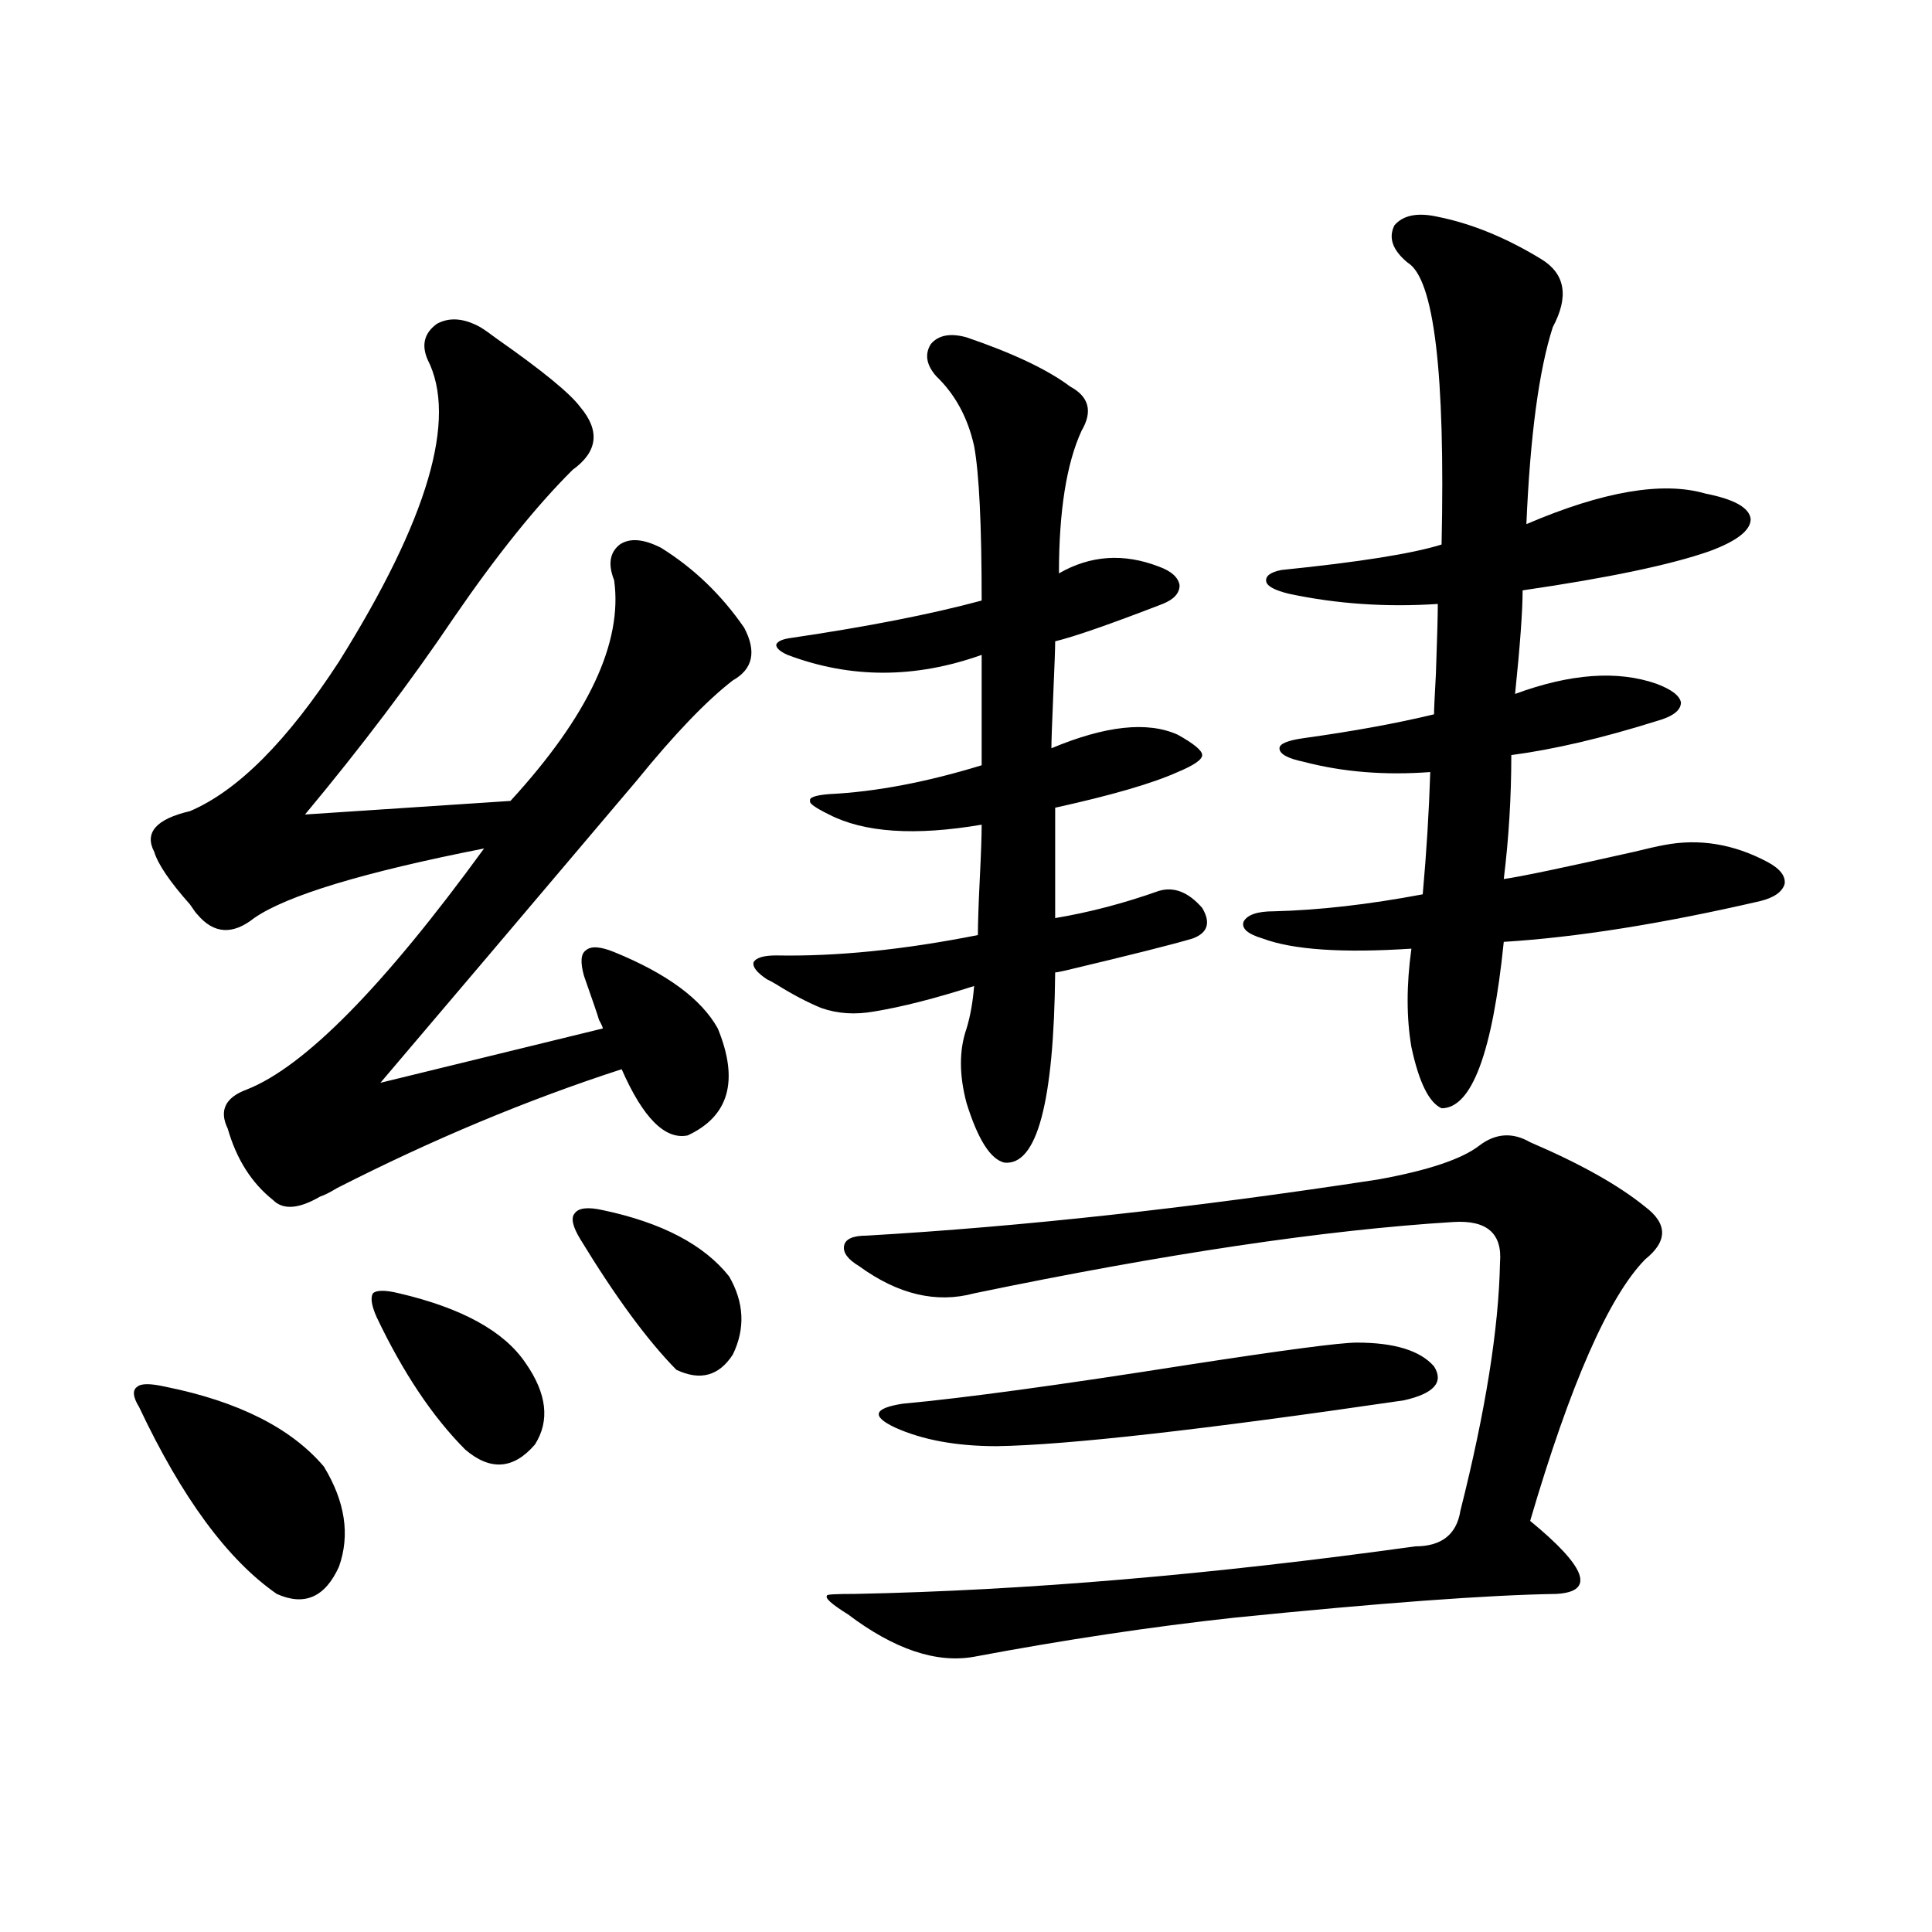
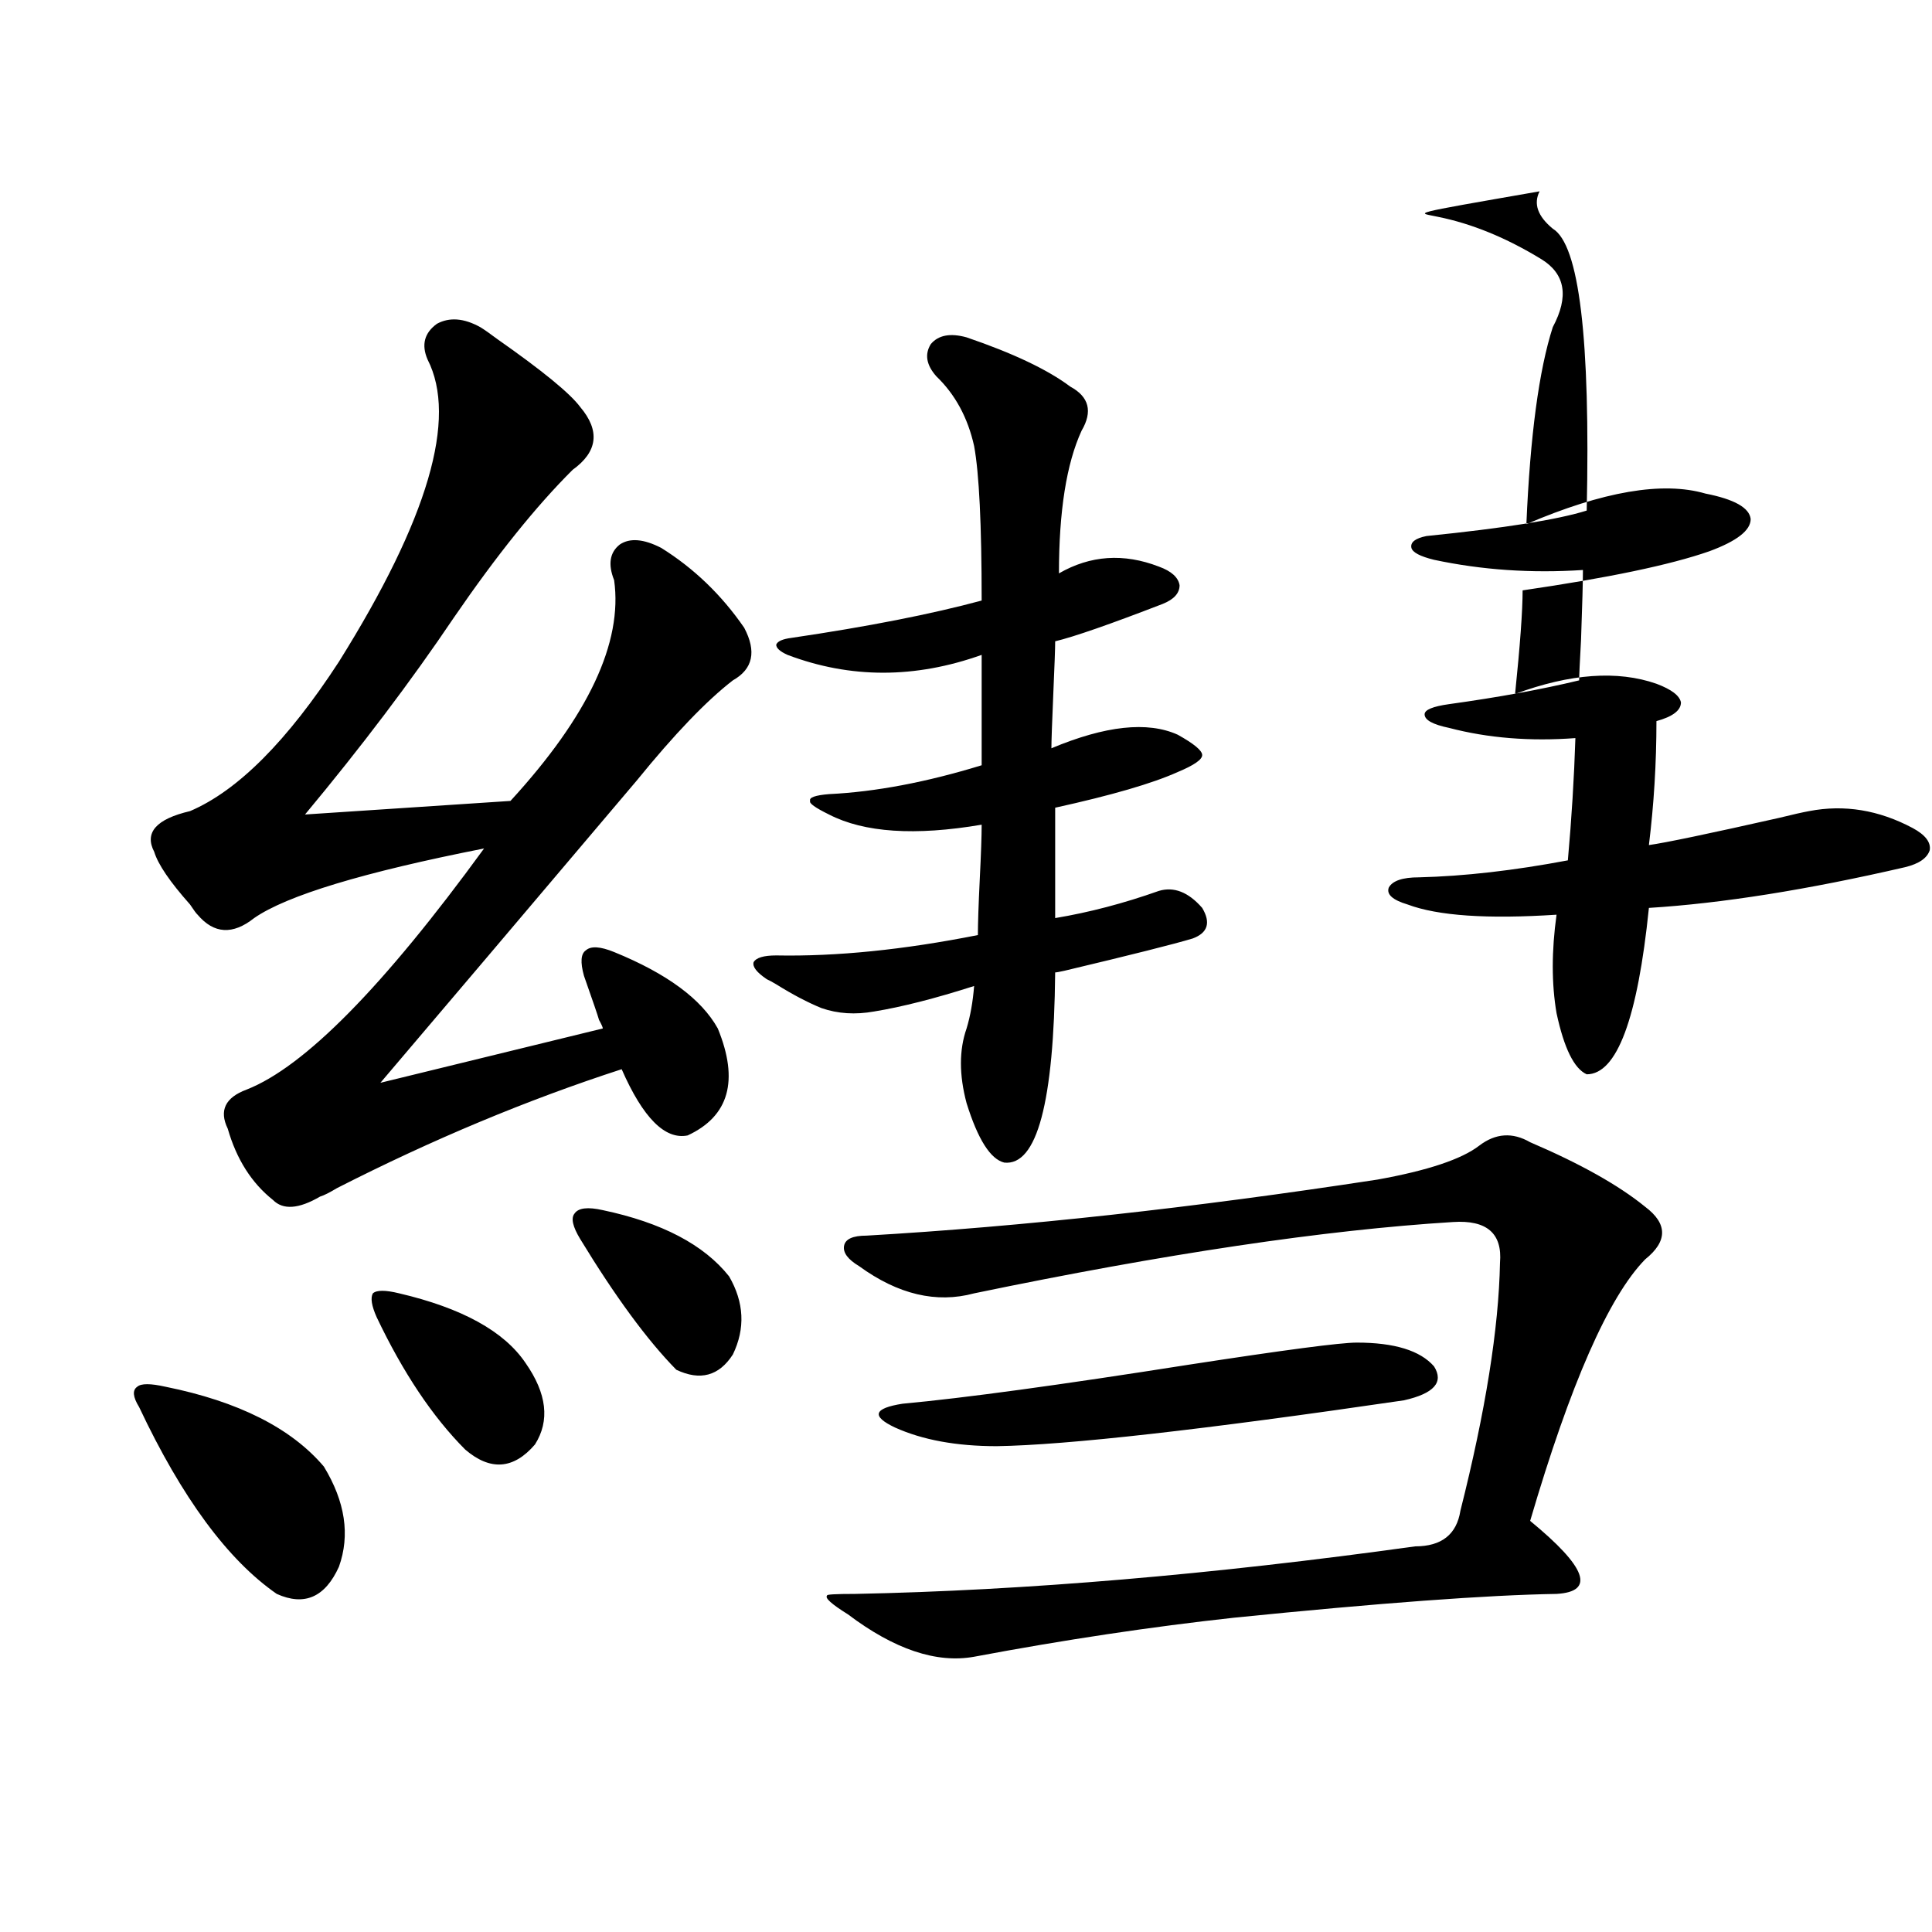
<svg xmlns="http://www.w3.org/2000/svg" version="1.1" id="图层_1" x="0px" y="0px" width="1000px" height="1000px" viewBox="0 0 1000 1000" enable-background="new 0 0 1000 1000" xml:space="preserve">
-   <path d="M85.681,717.777c37.713,7.622,65.029,21.396,81.949,41.309c11.052,18.169,13.658,35.459,7.805,51.855  c-7.164,15.82-17.896,20.504-32.194,14.063c-25.365-17.578-49.114-49.795-71.218-96.68c-3.262-5.273-3.582-8.789-0.976-10.547  C72.998,716.02,77.876,716.02,85.681,717.777z M248.604,169.34c1.951,1.182,4.878,3.228,8.78,6.152  c23.414,16.411,37.713,28.125,42.926,35.156c10.396,12.305,9.101,23.154-3.902,32.52c-18.871,18.76-39.358,44.248-61.462,76.465  c-22.118,32.822-47.804,66.797-77.071,101.953l106.339-7.031c40.319-43.945,58.2-82.026,53.657-114.258  c-3.262-8.198-2.286-14.351,2.927-18.457c5.198-3.516,12.348-2.925,21.463,1.758c16.905,10.547,31.219,24.321,42.926,41.309  c6.494,12.305,4.543,21.396-5.854,27.246c-13.658,10.547-30.243,27.837-49.755,51.855  c-58.535,69.146-102.771,121.289-132.68,156.445l115.119-28.125c0-0.576-0.655-2.046-1.951-4.395  c-0.655-2.334-3.262-9.956-7.805-22.852c-1.951-7.031-1.631-11.426,0.976-13.184c2.592-2.334,7.47-2.046,14.634,0.879  c27.316,11.138,45.197,24.321,53.657,39.551c11.052,26.958,5.854,45.415-15.609,55.371c-11.707,2.349-23.094-9.077-34.146-34.277  c-48.779,15.82-97.894,36.338-147.313,61.523c-3.902,2.349-6.829,3.818-8.78,4.395c-11.066,6.455-19.191,7.031-24.39,1.758  c-11.066-8.789-18.871-21.094-23.414-36.914c-4.558-9.365-1.311-16.108,9.756-20.215c29.908-11.714,70.883-53.311,122.924-124.805  c-62.438,12.305-102.116,24.321-119.021,36.035c-11.066,8.789-20.822,8.213-29.268-1.758c-0.655-0.576-1.951-2.334-3.902-5.273  c-10.411-11.714-16.585-20.791-18.536-27.246c-5.213-9.956,0.976-16.987,18.536-21.094c24.71-10.547,50.396-36.323,77.071-77.344  c46.173-73.828,61.462-125.972,45.853-156.445c-3.262-7.607-1.631-13.76,4.878-18.457  C232.659,164.066,240.144,164.657,248.604,169.34z M206.653,669.438c32.515,7.622,54.298,19.639,65.364,36.035  c11.052,15.82,12.683,29.883,4.878,42.188c-11.066,12.896-23.094,13.774-36.097,2.637c-16.92-16.987-32.194-39.839-45.853-68.555  c-2.606-5.85-3.262-9.956-1.951-12.305C194.946,667.68,199.489,667.68,206.653,669.438z M312.017,626.371  c30.563,6.455,52.347,17.881,65.364,34.277c7.805,13.486,8.445,26.958,1.951,40.43c-7.164,11.138-16.92,13.774-29.268,7.91  c-14.969-15.229-31.554-37.793-49.755-67.676c-3.902-6.44-4.878-10.835-2.927-13.184  C299.334,625.204,304.212,624.613,312.017,626.371z M500.305,174.613c24.055,8.213,41.95,16.699,53.657,25.488  c9.756,5.273,11.707,12.896,5.854,22.852c-7.805,17.002-11.707,41.611-11.707,73.828c16.25-9.365,33.49-10.547,51.706-3.516  c6.494,2.349,10.076,5.576,10.731,9.668c0,4.106-2.927,7.334-8.78,9.668c-27.316,10.547-45.853,17.002-55.608,19.336  c0,3.516-0.335,12.607-0.976,27.246c-0.655,15.244-0.976,24.609-0.976,28.125c27.957-11.714,49.755-14.063,65.364-7.031  c8.445,4.697,12.683,8.213,12.683,10.547c0,2.349-4.237,5.273-12.683,8.789c-13.018,5.864-34.146,12.017-63.413,18.457v57.129  c17.561-2.925,35.441-7.607,53.657-14.063c7.805-2.334,15.274,0.591,22.438,8.789c4.543,7.622,2.927,12.896-4.878,15.82  c-9.756,2.939-31.874,8.501-66.34,16.699c-2.606,0.591-4.237,0.879-4.878,0.879c-0.655,67.388-9.436,100.195-26.341,98.438  c-7.164-1.758-13.658-12.002-19.512-30.762c-3.902-14.639-3.902-27.534,0-38.672c1.951-6.44,3.247-13.76,3.902-21.973  c-20.167,6.455-37.407,10.85-51.706,13.184c-9.756,1.758-18.871,1.182-27.316-1.758c-7.164-2.925-14.969-7.031-23.414-12.305  c-1.951-1.167-3.582-2.046-4.878-2.637c-5.213-3.516-7.484-6.44-6.829-8.789c1.296-2.334,5.198-3.516,11.707-3.516  c31.219,0.591,66.005-2.925,104.388-10.547c0-5.85,0.32-15.518,0.976-29.004c0.641-12.881,0.976-22.261,0.976-28.125  c-34.48,5.864-60.821,4.106-79.022-5.273c-7.164-3.516-10.411-5.85-9.756-7.031c-0.655-1.758,2.592-2.925,9.756-3.516  c24.055-1.167,50.396-6.152,79.022-14.941v-57.129c-34.48,12.305-67.971,12.305-100.485,0c-3.902-1.758-5.854-3.516-5.854-5.273  c0.641-1.758,3.247-2.925,7.805-3.516c39.664-5.85,72.514-12.305,98.534-19.336c0-39.248-1.311-65.918-3.902-79.98  c-3.262-14.639-9.756-26.655-19.512-36.035c-5.213-5.85-6.188-11.426-2.927-16.699C485.671,173.446,491.845,172.279,500.305,174.613  z M765.664,592.973c8.445-6.44,17.226-7.031,26.341-1.758c26.006,11.138,45.853,22.275,59.511,33.398  c11.707,8.789,11.707,17.881,0,27.246c-18.871,19.336-38.703,64.463-59.511,135.352c29.268,24.033,33.811,36.626,13.658,37.793  c-35.776,0.577-91.385,4.684-166.825,12.305c-42.926,4.684-87.803,11.426-134.631,20.215c-19.512,3.516-41.31-3.817-65.364-21.973  c-8.46-5.273-12.042-8.5-10.731-9.668c-0.655-0.59,4.223-0.879,14.634-0.879c87.803-1.758,184.386-9.956,289.749-24.609  c13.658,0,21.463-6.152,23.414-18.457c13.003-51.553,19.832-94.331,20.487-128.32c1.296-15.229-6.829-22.261-24.39-21.094  c-66.34,4.106-148.944,16.411-247.799,36.914c-19.512,5.273-39.358,0.591-59.511-14.063c-5.854-3.516-8.46-7.031-7.805-10.547  c0.641-3.516,4.543-5.273,11.707-5.273c80.639-4.683,168.776-14.351,264.384-29.004  C738.988,605.868,756.549,600.004,765.664,592.973z M702.251,694.926c19.512,0,32.835,4.106,39.999,12.305  c5.198,8.213,0,14.063-15.609,17.578c-104.067,15.244-174.31,23.154-210.727,23.73c-20.822,0-38.383-3.213-52.682-9.668  c-12.362-5.85-11.066-9.956,3.902-12.305c31.859-2.925,81.294-9.668,148.289-20.215  C664.844,698.744,693.791,694.926,702.251,694.926z M744.201,112.211c17.561,3.516,35.441,10.85,53.657,21.973  c12.348,7.622,14.299,19.336,5.854,35.156c-7.164,22.275-11.707,56.25-13.658,101.953c39.664-16.987,70.563-22.261,92.681-15.82  c14.954,2.939,22.759,7.334,23.414,13.184c0,5.864-7.164,11.426-21.463,16.699c-20.167,7.031-52.361,13.774-96.583,20.215  c0,10.547-1.311,28.428-3.902,53.613c28.612-10.547,53.002-12.305,73.169-5.273c7.805,2.939,12.027,6.152,12.683,9.668  c0,4.106-4.237,7.334-12.683,9.668c-27.972,8.789-53.017,14.653-75.12,17.578c0,21.685-1.311,43.066-3.902,64.16  c8.445-1.167,30.884-5.85,67.315-14.063c7.149-1.758,12.348-2.925,15.609-3.516c18.201-3.516,36.097-0.576,53.657,8.789  c6.494,3.516,9.421,7.334,8.78,11.426c-1.311,4.106-5.533,7.031-12.683,8.789c-50.73,11.729-94.967,18.76-132.68,21.094  c-5.854,57.432-16.585,86.133-32.194,86.133c-6.509-2.925-11.707-13.472-15.609-31.641c-2.606-15.229-2.606-32.217,0-50.977  c-35.776,2.349-61.462,0.591-77.071-5.273c-7.805-2.334-11.066-5.273-9.756-8.789c1.951-3.516,7.149-5.273,15.609-5.273  c23.414-0.576,49.1-3.516,77.071-8.789c1.951-21.67,3.247-42.764,3.902-63.281c-23.414,1.758-45.212,0-65.364-5.273  c-8.46-1.758-12.683-4.092-12.683-7.031c0-2.334,4.223-4.092,12.683-5.273c25.365-3.516,47.804-7.607,67.315-12.305  c0-2.334,0.32-9.365,0.976-21.094c0.641-18.154,0.976-30.171,0.976-36.035c-26.676,1.758-52.361,0-77.071-5.273  c-7.164-1.758-11.066-3.804-11.707-6.152c-0.655-2.925,1.951-4.971,7.805-6.152c40.319-4.092,67.956-8.486,82.925-13.184  c1.951-89.058-3.902-137.686-17.561-145.898c-7.805-6.44-10.091-12.881-6.829-19.336  C726.306,111.332,733.79,109.877,744.201,112.211z" />
+   <path d="M85.681,717.777c37.713,7.622,65.029,21.396,81.949,41.309c11.052,18.169,13.658,35.459,7.805,51.855  c-7.164,15.82-17.896,20.504-32.194,14.063c-25.365-17.578-49.114-49.795-71.218-96.68c-3.262-5.273-3.582-8.789-0.976-10.547  C72.998,716.02,77.876,716.02,85.681,717.777z M248.604,169.34c1.951,1.182,4.878,3.228,8.78,6.152  c23.414,16.411,37.713,28.125,42.926,35.156c10.396,12.305,9.101,23.154-3.902,32.52c-18.871,18.76-39.358,44.248-61.462,76.465  c-22.118,32.822-47.804,66.797-77.071,101.953l106.339-7.031c40.319-43.945,58.2-82.026,53.657-114.258  c-3.262-8.198-2.286-14.351,2.927-18.457c5.198-3.516,12.348-2.925,21.463,1.758c16.905,10.547,31.219,24.321,42.926,41.309  c6.494,12.305,4.543,21.396-5.854,27.246c-13.658,10.547-30.243,27.837-49.755,51.855  c-58.535,69.146-102.771,121.289-132.68,156.445l115.119-28.125c0-0.576-0.655-2.046-1.951-4.395  c-0.655-2.334-3.262-9.956-7.805-22.852c-1.951-7.031-1.631-11.426,0.976-13.184c2.592-2.334,7.47-2.046,14.634,0.879  c27.316,11.138,45.197,24.321,53.657,39.551c11.052,26.958,5.854,45.415-15.609,55.371c-11.707,2.349-23.094-9.077-34.146-34.277  c-48.779,15.82-97.894,36.338-147.313,61.523c-3.902,2.349-6.829,3.818-8.78,4.395c-11.066,6.455-19.191,7.031-24.39,1.758  c-11.066-8.789-18.871-21.094-23.414-36.914c-4.558-9.365-1.311-16.108,9.756-20.215c29.908-11.714,70.883-53.311,122.924-124.805  c-62.438,12.305-102.116,24.321-119.021,36.035c-11.066,8.789-20.822,8.213-29.268-1.758c-0.655-0.576-1.951-2.334-3.902-5.273  c-10.411-11.714-16.585-20.791-18.536-27.246c-5.213-9.956,0.976-16.987,18.536-21.094c24.71-10.547,50.396-36.323,77.071-77.344  c46.173-73.828,61.462-125.972,45.853-156.445c-3.262-7.607-1.631-13.76,4.878-18.457  C232.659,164.066,240.144,164.657,248.604,169.34z M206.653,669.438c32.515,7.622,54.298,19.639,65.364,36.035  c11.052,15.82,12.683,29.883,4.878,42.188c-11.066,12.896-23.094,13.774-36.097,2.637c-16.92-16.987-32.194-39.839-45.853-68.555  c-2.606-5.85-3.262-9.956-1.951-12.305C194.946,667.68,199.489,667.68,206.653,669.438z M312.017,626.371  c30.563,6.455,52.347,17.881,65.364,34.277c7.805,13.486,8.445,26.958,1.951,40.43c-7.164,11.138-16.92,13.774-29.268,7.91  c-14.969-15.229-31.554-37.793-49.755-67.676c-3.902-6.44-4.878-10.835-2.927-13.184  C299.334,625.204,304.212,624.613,312.017,626.371z M500.305,174.613c24.055,8.213,41.95,16.699,53.657,25.488  c9.756,5.273,11.707,12.896,5.854,22.852c-7.805,17.002-11.707,41.611-11.707,73.828c16.25-9.365,33.49-10.547,51.706-3.516  c6.494,2.349,10.076,5.576,10.731,9.668c0,4.106-2.927,7.334-8.78,9.668c-27.316,10.547-45.853,17.002-55.608,19.336  c0,3.516-0.335,12.607-0.976,27.246c-0.655,15.244-0.976,24.609-0.976,28.125c27.957-11.714,49.755-14.063,65.364-7.031  c8.445,4.697,12.683,8.213,12.683,10.547c0,2.349-4.237,5.273-12.683,8.789c-13.018,5.864-34.146,12.017-63.413,18.457v57.129  c17.561-2.925,35.441-7.607,53.657-14.063c7.805-2.334,15.274,0.591,22.438,8.789c4.543,7.622,2.927,12.896-4.878,15.82  c-9.756,2.939-31.874,8.501-66.34,16.699c-2.606,0.591-4.237,0.879-4.878,0.879c-0.655,67.388-9.436,100.195-26.341,98.438  c-7.164-1.758-13.658-12.002-19.512-30.762c-3.902-14.639-3.902-27.534,0-38.672c1.951-6.44,3.247-13.76,3.902-21.973  c-20.167,6.455-37.407,10.85-51.706,13.184c-9.756,1.758-18.871,1.182-27.316-1.758c-7.164-2.925-14.969-7.031-23.414-12.305  c-1.951-1.167-3.582-2.046-4.878-2.637c-5.213-3.516-7.484-6.44-6.829-8.789c1.296-2.334,5.198-3.516,11.707-3.516  c31.219,0.591,66.005-2.925,104.388-10.547c0-5.85,0.32-15.518,0.976-29.004c0.641-12.881,0.976-22.261,0.976-28.125  c-34.48,5.864-60.821,4.106-79.022-5.273c-7.164-3.516-10.411-5.85-9.756-7.031c-0.655-1.758,2.592-2.925,9.756-3.516  c24.055-1.167,50.396-6.152,79.022-14.941v-57.129c-34.48,12.305-67.971,12.305-100.485,0c-3.902-1.758-5.854-3.516-5.854-5.273  c0.641-1.758,3.247-2.925,7.805-3.516c39.664-5.85,72.514-12.305,98.534-19.336c0-39.248-1.311-65.918-3.902-79.98  c-3.262-14.639-9.756-26.655-19.512-36.035c-5.213-5.85-6.188-11.426-2.927-16.699C485.671,173.446,491.845,172.279,500.305,174.613  z M765.664,592.973c8.445-6.44,17.226-7.031,26.341-1.758c26.006,11.138,45.853,22.275,59.511,33.398  c11.707,8.789,11.707,17.881,0,27.246c-18.871,19.336-38.703,64.463-59.511,135.352c29.268,24.033,33.811,36.626,13.658,37.793  c-35.776,0.577-91.385,4.684-166.825,12.305c-42.926,4.684-87.803,11.426-134.631,20.215c-19.512,3.516-41.31-3.817-65.364-21.973  c-8.46-5.273-12.042-8.5-10.731-9.668c-0.655-0.59,4.223-0.879,14.634-0.879c87.803-1.758,184.386-9.956,289.749-24.609  c13.658,0,21.463-6.152,23.414-18.457c13.003-51.553,19.832-94.331,20.487-128.32c1.296-15.229-6.829-22.261-24.39-21.094  c-66.34,4.106-148.944,16.411-247.799,36.914c-19.512,5.273-39.358,0.591-59.511-14.063c-5.854-3.516-8.46-7.031-7.805-10.547  c0.641-3.516,4.543-5.273,11.707-5.273c80.639-4.683,168.776-14.351,264.384-29.004  C738.988,605.868,756.549,600.004,765.664,592.973z M702.251,694.926c19.512,0,32.835,4.106,39.999,12.305  c5.198,8.213,0,14.063-15.609,17.578c-104.067,15.244-174.31,23.154-210.727,23.73c-20.822,0-38.383-3.213-52.682-9.668  c-12.362-5.85-11.066-9.956,3.902-12.305c31.859-2.925,81.294-9.668,148.289-20.215  C664.844,698.744,693.791,694.926,702.251,694.926z M744.201,112.211c17.561,3.516,35.441,10.85,53.657,21.973  c12.348,7.622,14.299,19.336,5.854,35.156c-7.164,22.275-11.707,56.25-13.658,101.953c39.664-16.987,70.563-22.261,92.681-15.82  c14.954,2.939,22.759,7.334,23.414,13.184c0,5.864-7.164,11.426-21.463,16.699c-20.167,7.031-52.361,13.774-96.583,20.215  c0,10.547-1.311,28.428-3.902,53.613c28.612-10.547,53.002-12.305,73.169-5.273c7.805,2.939,12.027,6.152,12.683,9.668  c0,4.106-4.237,7.334-12.683,9.668c0,21.685-1.311,43.066-3.902,64.16  c8.445-1.167,30.884-5.85,67.315-14.063c7.149-1.758,12.348-2.925,15.609-3.516c18.201-3.516,36.097-0.576,53.657,8.789  c6.494,3.516,9.421,7.334,8.78,11.426c-1.311,4.106-5.533,7.031-12.683,8.789c-50.73,11.729-94.967,18.76-132.68,21.094  c-5.854,57.432-16.585,86.133-32.194,86.133c-6.509-2.925-11.707-13.472-15.609-31.641c-2.606-15.229-2.606-32.217,0-50.977  c-35.776,2.349-61.462,0.591-77.071-5.273c-7.805-2.334-11.066-5.273-9.756-8.789c1.951-3.516,7.149-5.273,15.609-5.273  c23.414-0.576,49.1-3.516,77.071-8.789c1.951-21.67,3.247-42.764,3.902-63.281c-23.414,1.758-45.212,0-65.364-5.273  c-8.46-1.758-12.683-4.092-12.683-7.031c0-2.334,4.223-4.092,12.683-5.273c25.365-3.516,47.804-7.607,67.315-12.305  c0-2.334,0.32-9.365,0.976-21.094c0.641-18.154,0.976-30.171,0.976-36.035c-26.676,1.758-52.361,0-77.071-5.273  c-7.164-1.758-11.066-3.804-11.707-6.152c-0.655-2.925,1.951-4.971,7.805-6.152c40.319-4.092,67.956-8.486,82.925-13.184  c1.951-89.058-3.902-137.686-17.561-145.898c-7.805-6.44-10.091-12.881-6.829-19.336  C726.306,111.332,733.79,109.877,744.201,112.211z" />
</svg>